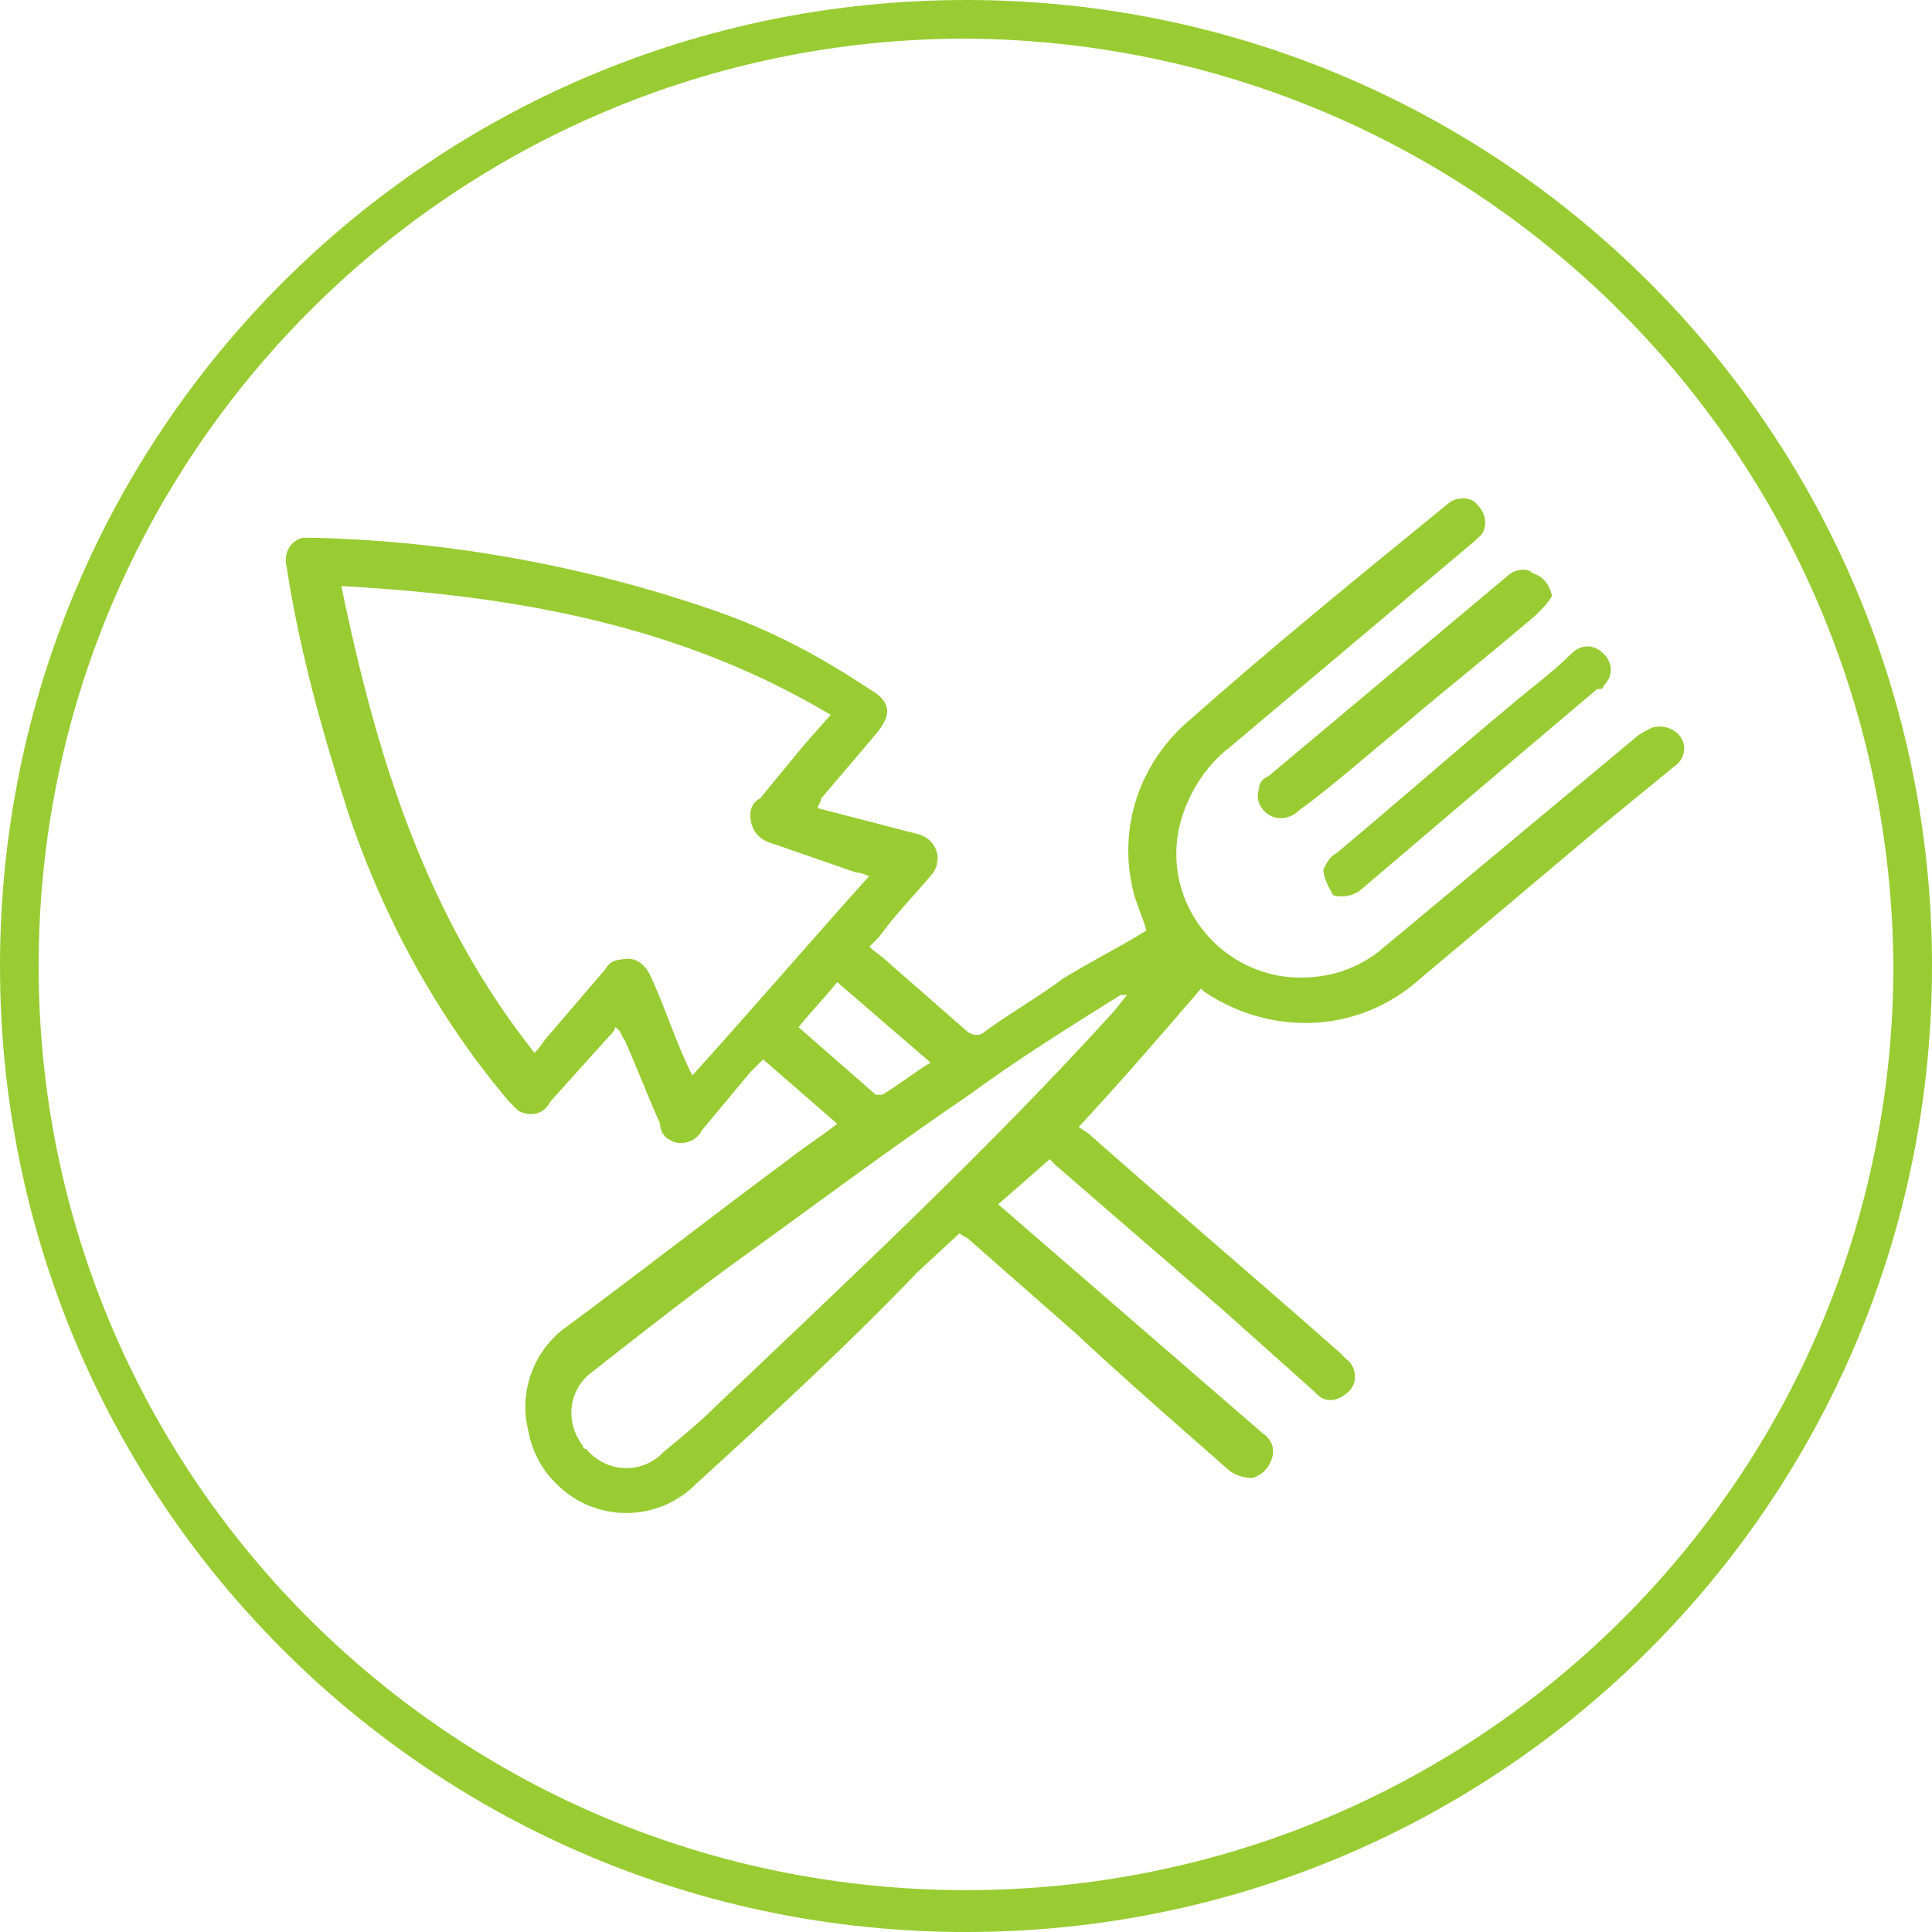
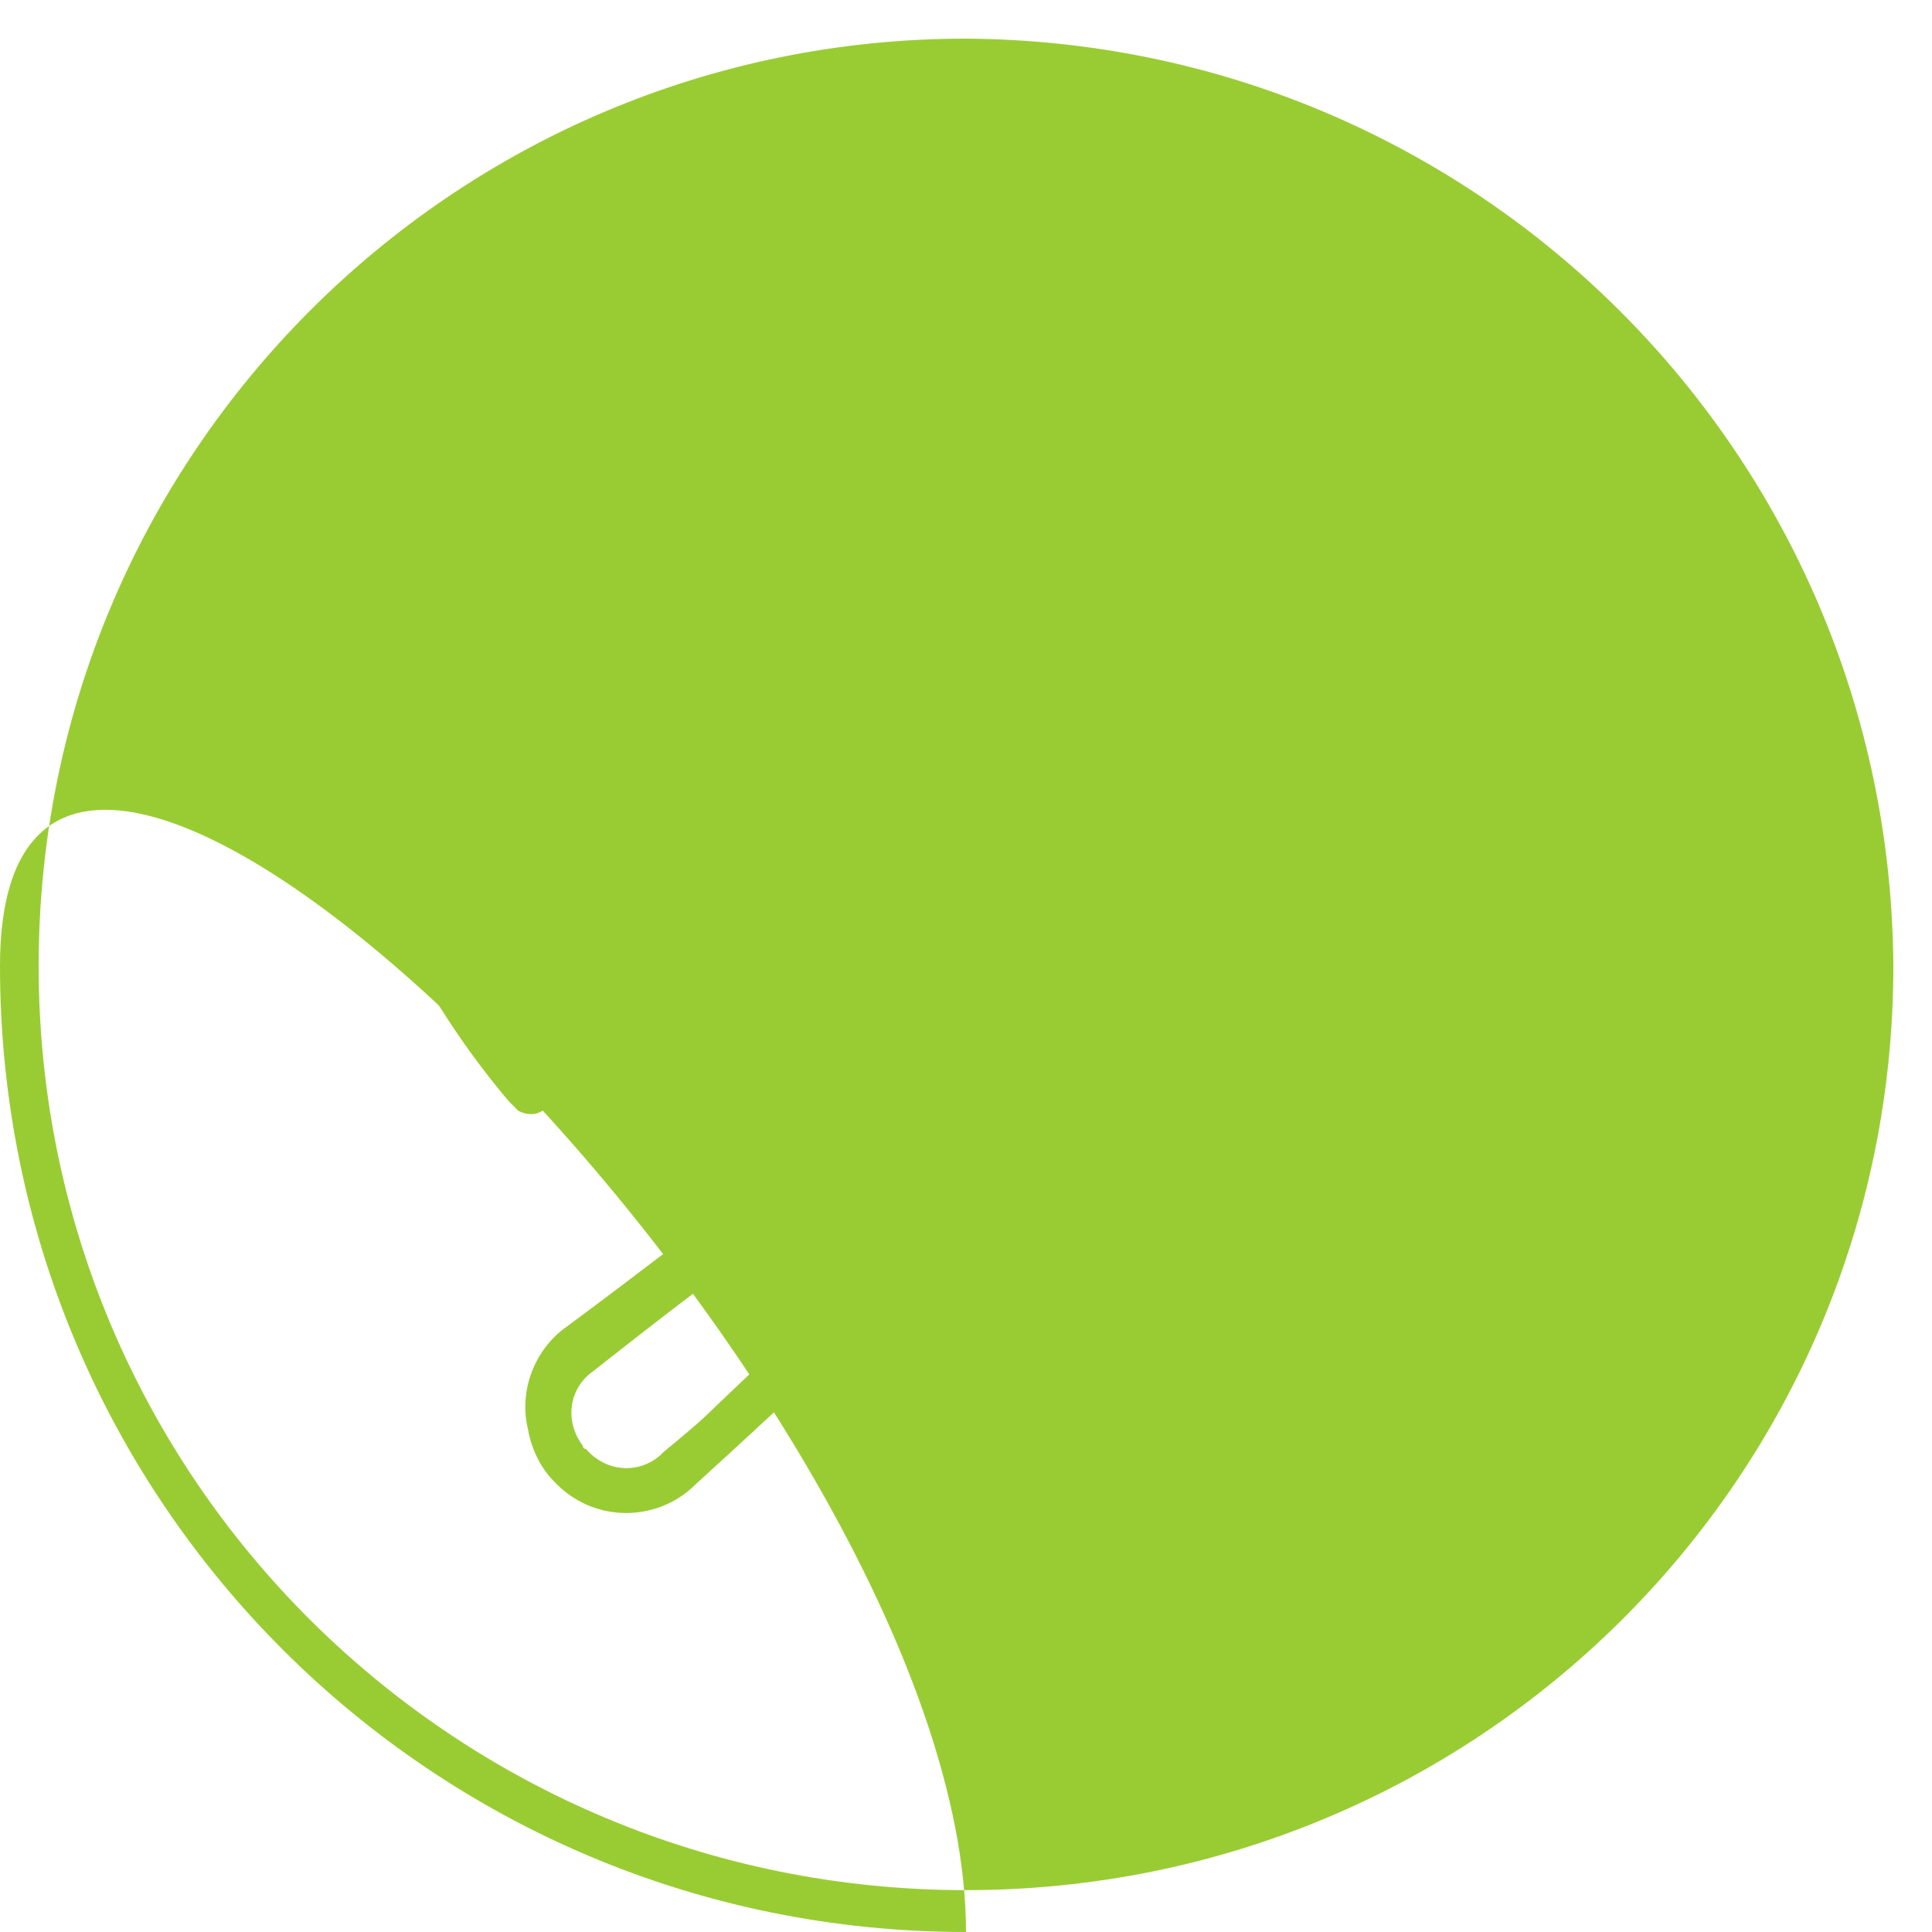
<svg xmlns="http://www.w3.org/2000/svg" id="Layer_1" x="0px" y="0px" viewBox="0 0 60 60" style="enable-background:new 0 0 60 60;" xml:space="preserve">
  <style type="text/css">	.st0{fill:#99CC33;}	.st1{fill-rule:evenodd;clip-rule:evenodd;fill:#99CC33;}</style>
-   <path class="st0" d="M30,60C13.4,60,0,46.6,0,30S13.4,0,30,0s30,13.4,30,30S46.6,60,30,60z M30,1.2C14.1,1.2,1.2,14.1,1.2,30 S14.1,58.7,30,58.7S58.8,45.9,58.8,30C58.7,14.1,45.9,1.3,30,1.2z" />
+   <path class="st0" d="M30,60C13.4,60,0,46.6,0,30s30,13.4,30,30S46.6,60,30,60z M30,1.2C14.1,1.2,1.2,14.1,1.2,30 S14.1,58.7,30,58.7S58.8,45.9,58.8,30C58.7,14.1,45.9,1.3,30,1.2z" />
  <path class="st1" d="M25.4,25.1l2.7,0.7l0.4,0.1c0.4,0.1,0.7,0.5,0.6,0.9c0,0.1-0.1,0.3-0.2,0.4c-0.5,0.6-1.1,1.2-1.6,1.9L27,29.4 c0.2,0.2,0.4,0.3,0.6,0.5l2.4,2.1c0.1,0.1,0.3,0.2,0.5,0.1c0.8-0.6,1.7-1.1,2.5-1.7c0.8-0.5,1.8-1,2.6-1.5c-0.1-0.4-0.3-0.8-0.4-1.2 c-0.5-2,0.2-4,1.7-5.3c2.6-2.3,5.3-4.5,8-6.7c0.3-0.3,0.8-0.3,1,0c0.3,0.3,0.3,0.8,0,1c0,0-0.1,0.1-0.1,0.1 c-2.5,2.1-5.1,4.3-7.6,6.4c-0.8,0.6-1.4,1.6-1.6,2.6c-0.4,2.1,1,4.1,3.1,4.5c1.2,0.2,2.4-0.1,3.3-0.9l7.8-6.5 c0.1-0.1,0.3-0.2,0.5-0.3c0.3-0.1,0.7,0,0.9,0.3c0.2,0.3,0.1,0.7-0.2,0.9l-2.2,1.8l-5.7,4.8c-1.9,1.7-4.6,1.8-6.7,0.4l-0.1-0.1 c-1.2,1.4-2.5,2.9-3.8,4.3l0.3,0.2c2.6,2.3,5.2,4.5,7.8,6.8l0.2,0.2c0.3,0.2,0.4,0.7,0.1,1s-0.7,0.4-1,0.1c0,0-0.1-0.1-0.1-0.1 l-2.8-2.5l-5.2-4.5l-0.2-0.2L31,37.4l1.5,1.3l6.7,5.8c0.3,0.2,0.4,0.5,0.3,0.8c-0.1,0.3-0.3,0.5-0.6,0.6c-0.3,0-0.6-0.1-0.8-0.3 c-1.6-1.4-3.2-2.8-4.7-4.2l-3.3-2.9c-0.1-0.1-0.2-0.1-0.3-0.2l-1.3,1.2c-2.2,2.3-4.6,4.5-6.9,6.6c-1.2,1.2-3.2,1.2-4.4-0.1 c-0.4-0.4-0.7-1-0.8-1.6c-0.3-1.2,0.2-2.5,1.2-3.2c2.3-1.7,4.6-3.5,6.9-5.2c0.5-0.4,1-0.7,1.5-1.1l-2.3-2l-0.4,0.4l-1.5,1.8 c-0.2,0.4-0.7,0.5-1,0.3c-0.2-0.1-0.3-0.3-0.3-0.5c-0.4-0.9-0.7-1.7-1.1-2.6c-0.1-0.1-0.1-0.3-0.3-0.4c0,0.1-0.1,0.2-0.2,0.3l-1.8,2 c-0.2,0.4-0.6,0.5-1,0.3c-0.1-0.1-0.2-0.2-0.3-0.3c-2.2-2.6-3.9-5.7-5-9c-0.8-2.5-1.5-5-1.9-7.6c-0.1-0.4,0.1-0.8,0.5-0.9 c0.1,0,0.2,0,0.3,0c4.3,0.1,8.6,0.9,12.6,2.3c1.7,0.6,3.2,1.4,4.7,2.4c0.7,0.4,0.7,0.8,0.2,1.4l-1.7,2C25.5,24.9,25.4,25,25.4,25.1z  M21.5,33.4c1.9-2.1,3.7-4.2,5.5-6.2c-0.1,0-0.2-0.1-0.4-0.1L24,26.2c-0.4-0.1-0.7-0.4-0.7-0.9c0-0.2,0.1-0.4,0.3-0.5l1.4-1.7 l0.8-0.9c-4.7-2.8-9.8-3.7-15.2-4c1.1,5.3,2.6,10.2,6,14.5c0.2-0.2,0.3-0.4,0.4-0.5c0.6-0.7,1.2-1.4,1.8-2.1 c0.1-0.2,0.3-0.3,0.5-0.3c0.4-0.1,0.7,0.1,0.9,0.5C20.7,31.4,21,32.4,21.5,33.4z M35,30.9L35,30.9c-0.1,0-0.1,0-0.2,0 c-1.6,1-3.2,2-4.7,3.1c-2.5,1.7-4.9,3.5-7.4,5.3c-1.5,1.1-2.9,2.2-4.3,3.3c-0.7,0.5-0.9,1.5-0.3,2.3c0,0,0,0.1,0.1,0.1 c0.6,0.7,1.6,0.8,2.3,0.2c0,0,0,0,0.1-0.1c0.6-0.5,1.1-0.9,1.6-1.4c4.2-4,8.5-8,12.4-12.3L35,30.9z M26,30.5 c-0.4,0.5-0.8,0.9-1.2,1.4l2.4,2.1c0.1,0,0.1,0,0.2,0c0.5-0.3,1-0.7,1.5-1L26,30.5z" />
  <path class="st1" d="M41.1,27c0.1-0.2,0.2-0.4,0.4-0.5c1.8-1.5,3.5-3,5.3-4.5c0.7-0.6,1.4-1.1,2-1.7c0.3-0.3,0.7-0.3,1,0 c0.3,0.3,0.3,0.7,0,1c0,0.1-0.1,0.1-0.2,0.1l-2.6,2.2l-4.7,4c-0.2,0.2-0.6,0.3-0.9,0.2C41.3,27.6,41.1,27.3,41.1,27z" />
-   <path class="st1" d="M48.2,18.5c-0.1,0.2-0.3,0.4-0.5,0.6c-1.4,1.2-2.8,2.3-4.2,3.5c-1.1,0.9-2.1,1.8-3.2,2.6 c-0.2,0.2-0.6,0.3-0.9,0.1c-0.3-0.2-0.4-0.5-0.3-0.8c0-0.2,0.1-0.3,0.3-0.4l7.4-6.2c0.2-0.2,0.6-0.3,0.8-0.1 C47.9,17.9,48.1,18.1,48.2,18.5L48.2,18.5z" />
</svg>